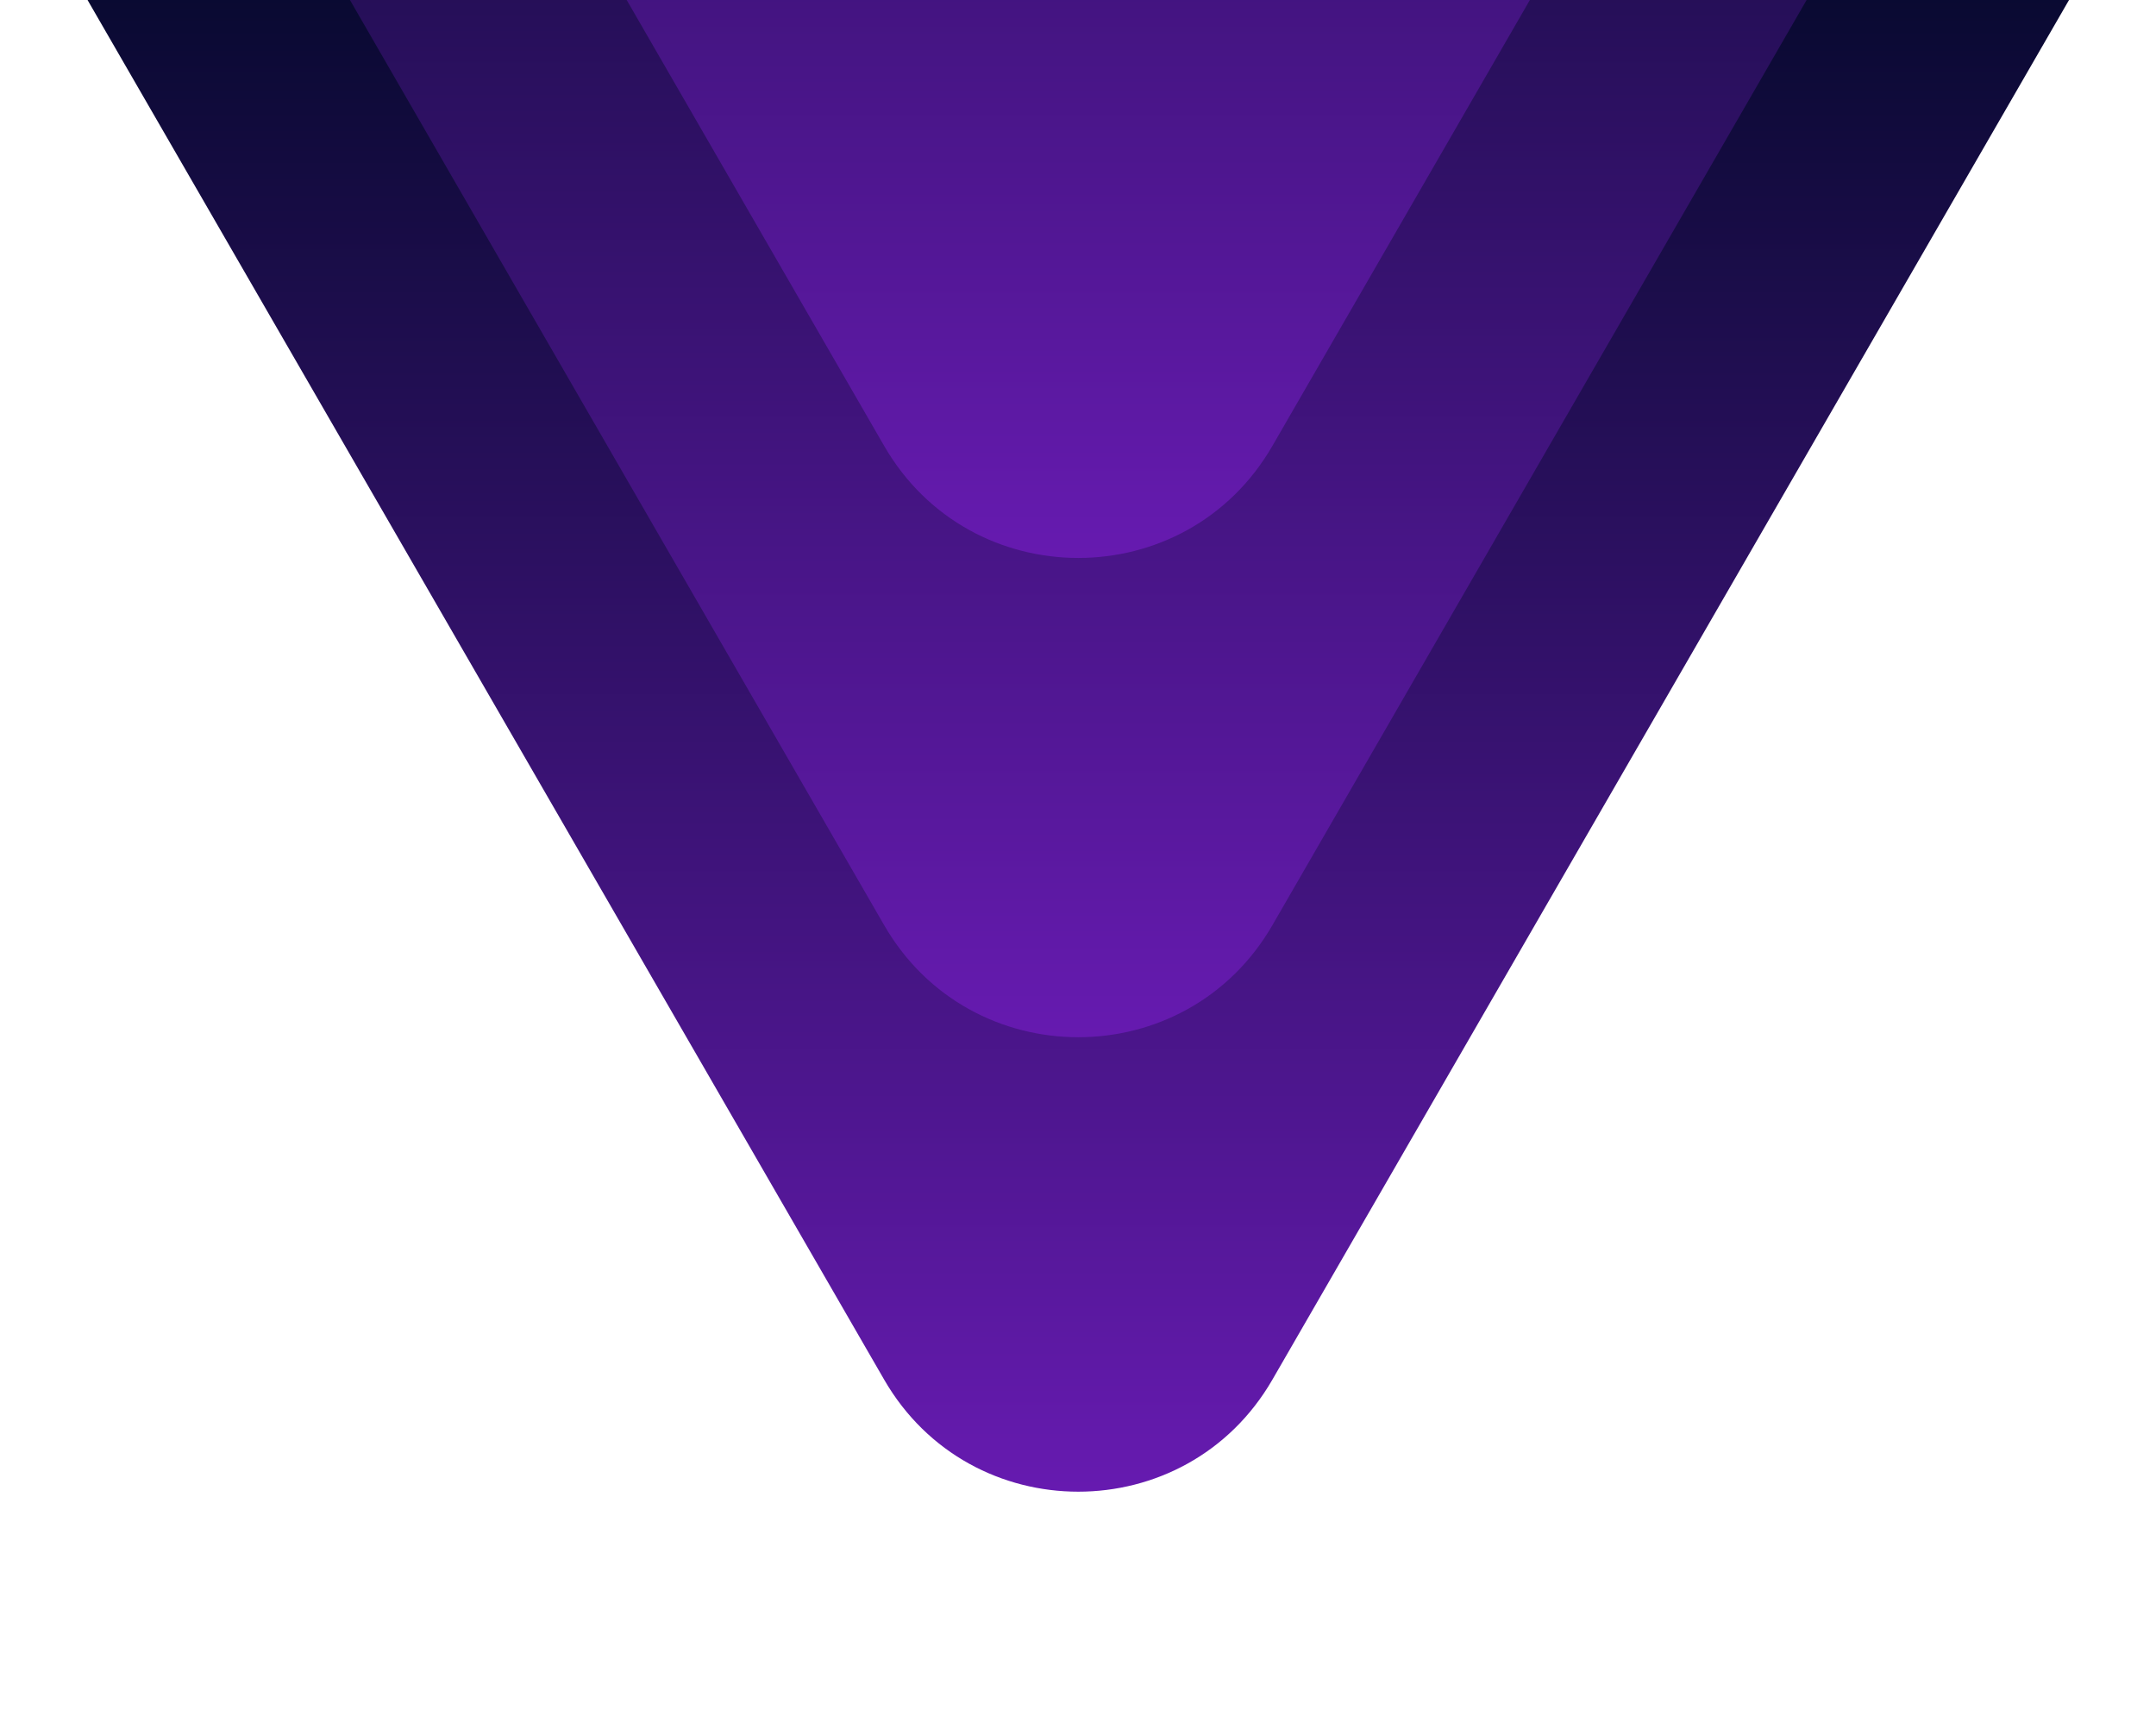
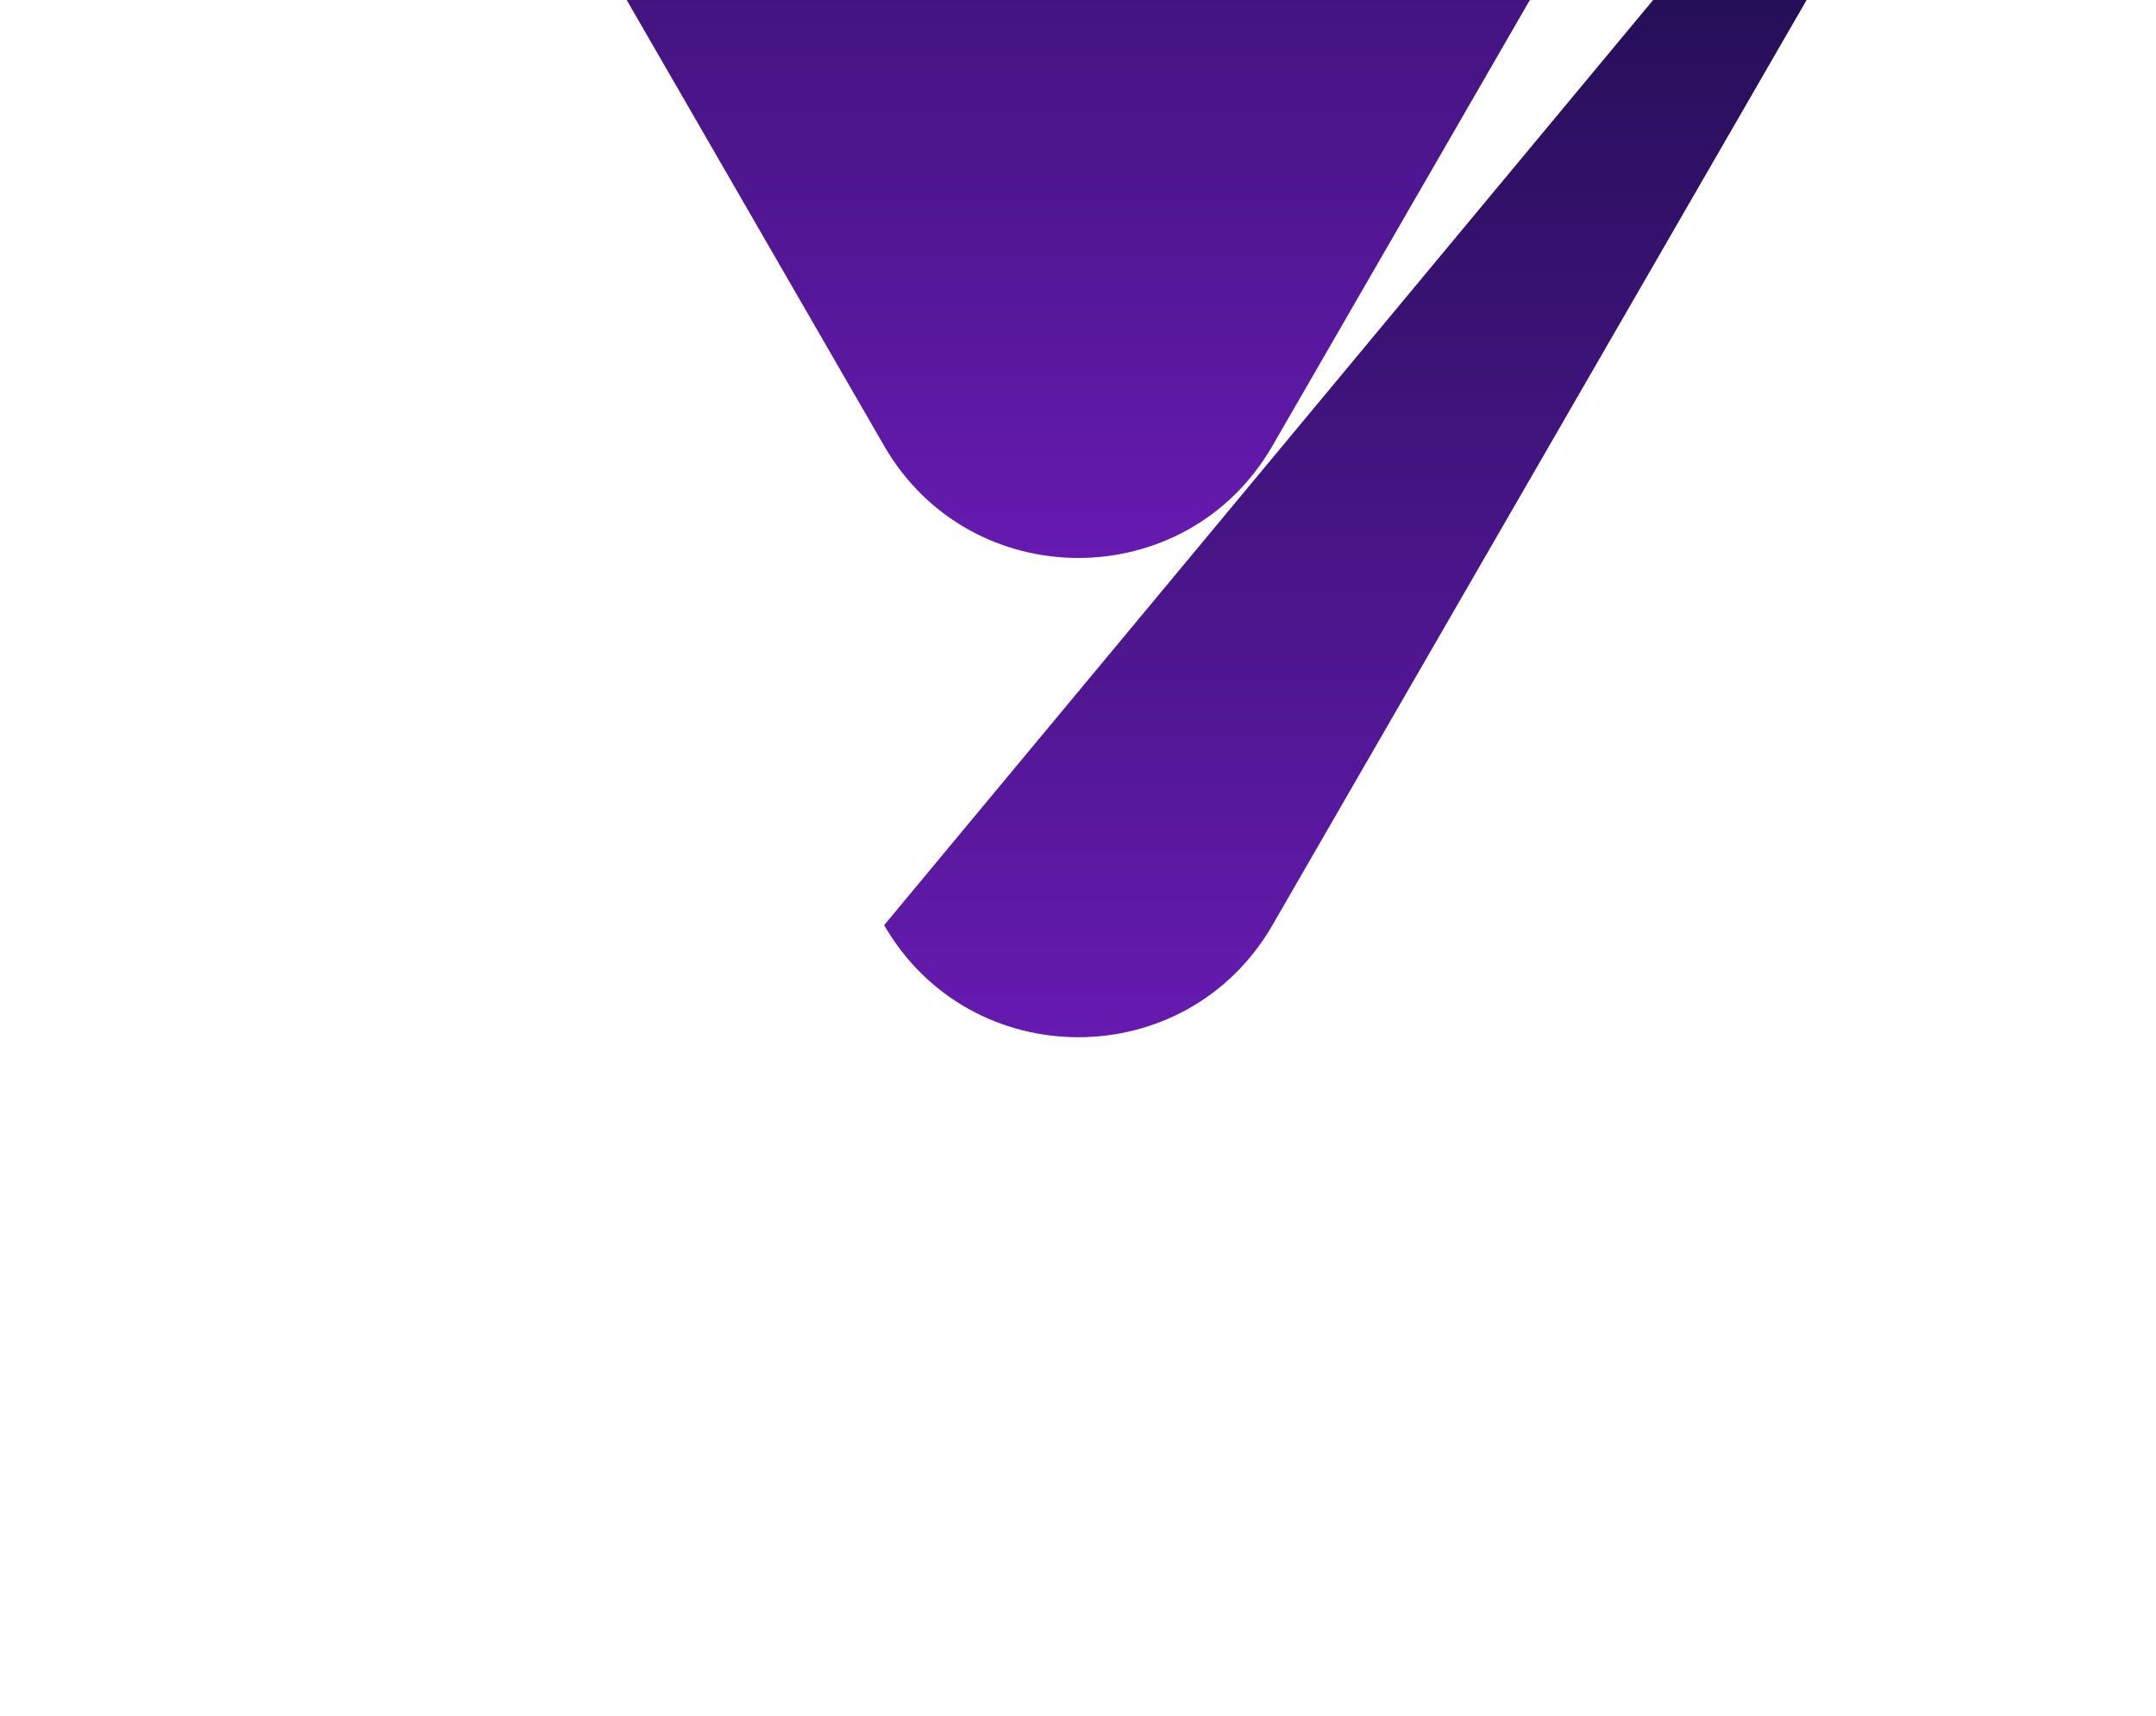
<svg xmlns="http://www.w3.org/2000/svg" width="1382" height="1100" viewBox="0 0 1382 1100" fill="none">
-   <path d="M815.623 884.422C760.316 980.217 622.048 980.217 566.741 884.423L0.455 -96.415L1381.91 -96.414L815.623 884.422Z" fill="url(#paint0_linear_4346_38257)" />
-   <path d="M815.623 593.09C760.316 688.884 622.048 688.885 566.741 593.09L0.455 -387.747L1381.91 -387.747L815.623 593.09Z" fill="url(#paint1_linear_4346_38257)" />
+   <path d="M815.623 593.09C760.316 688.884 622.048 688.885 566.741 593.09L1381.91 -387.747L815.623 593.09Z" fill="url(#paint1_linear_4346_38257)" />
  <path d="M815.623 285.837C760.316 381.632 622.048 381.632 566.741 285.837L0.455 -695L1381.91 -695L815.623 285.837Z" fill="url(#paint2_linear_4346_38257)" />
  <defs>
    <linearGradient id="paint0_linear_4346_38257" x1="691.182" y1="1099.96" x2="691.182" y2="-96.415" gradientUnits="userSpaceOnUse">
      <stop stop-color="#741DC3" />
      <stop offset="1" stop-color="#000825" />
    </linearGradient>
    <linearGradient id="paint1_linear_4346_38257" x1="691.182" y1="808.628" x2="691.182" y2="-387.747" gradientUnits="userSpaceOnUse">
      <stop stop-color="#741DC3" />
      <stop offset="1" stop-color="#000825" />
    </linearGradient>
    <linearGradient id="paint2_linear_4346_38257" x1="691.182" y1="501.375" x2="691.182" y2="-695" gradientUnits="userSpaceOnUse">
      <stop stop-color="#741DC3" />
      <stop offset="1" stop-color="#000825" />
    </linearGradient>
  </defs>
</svg>